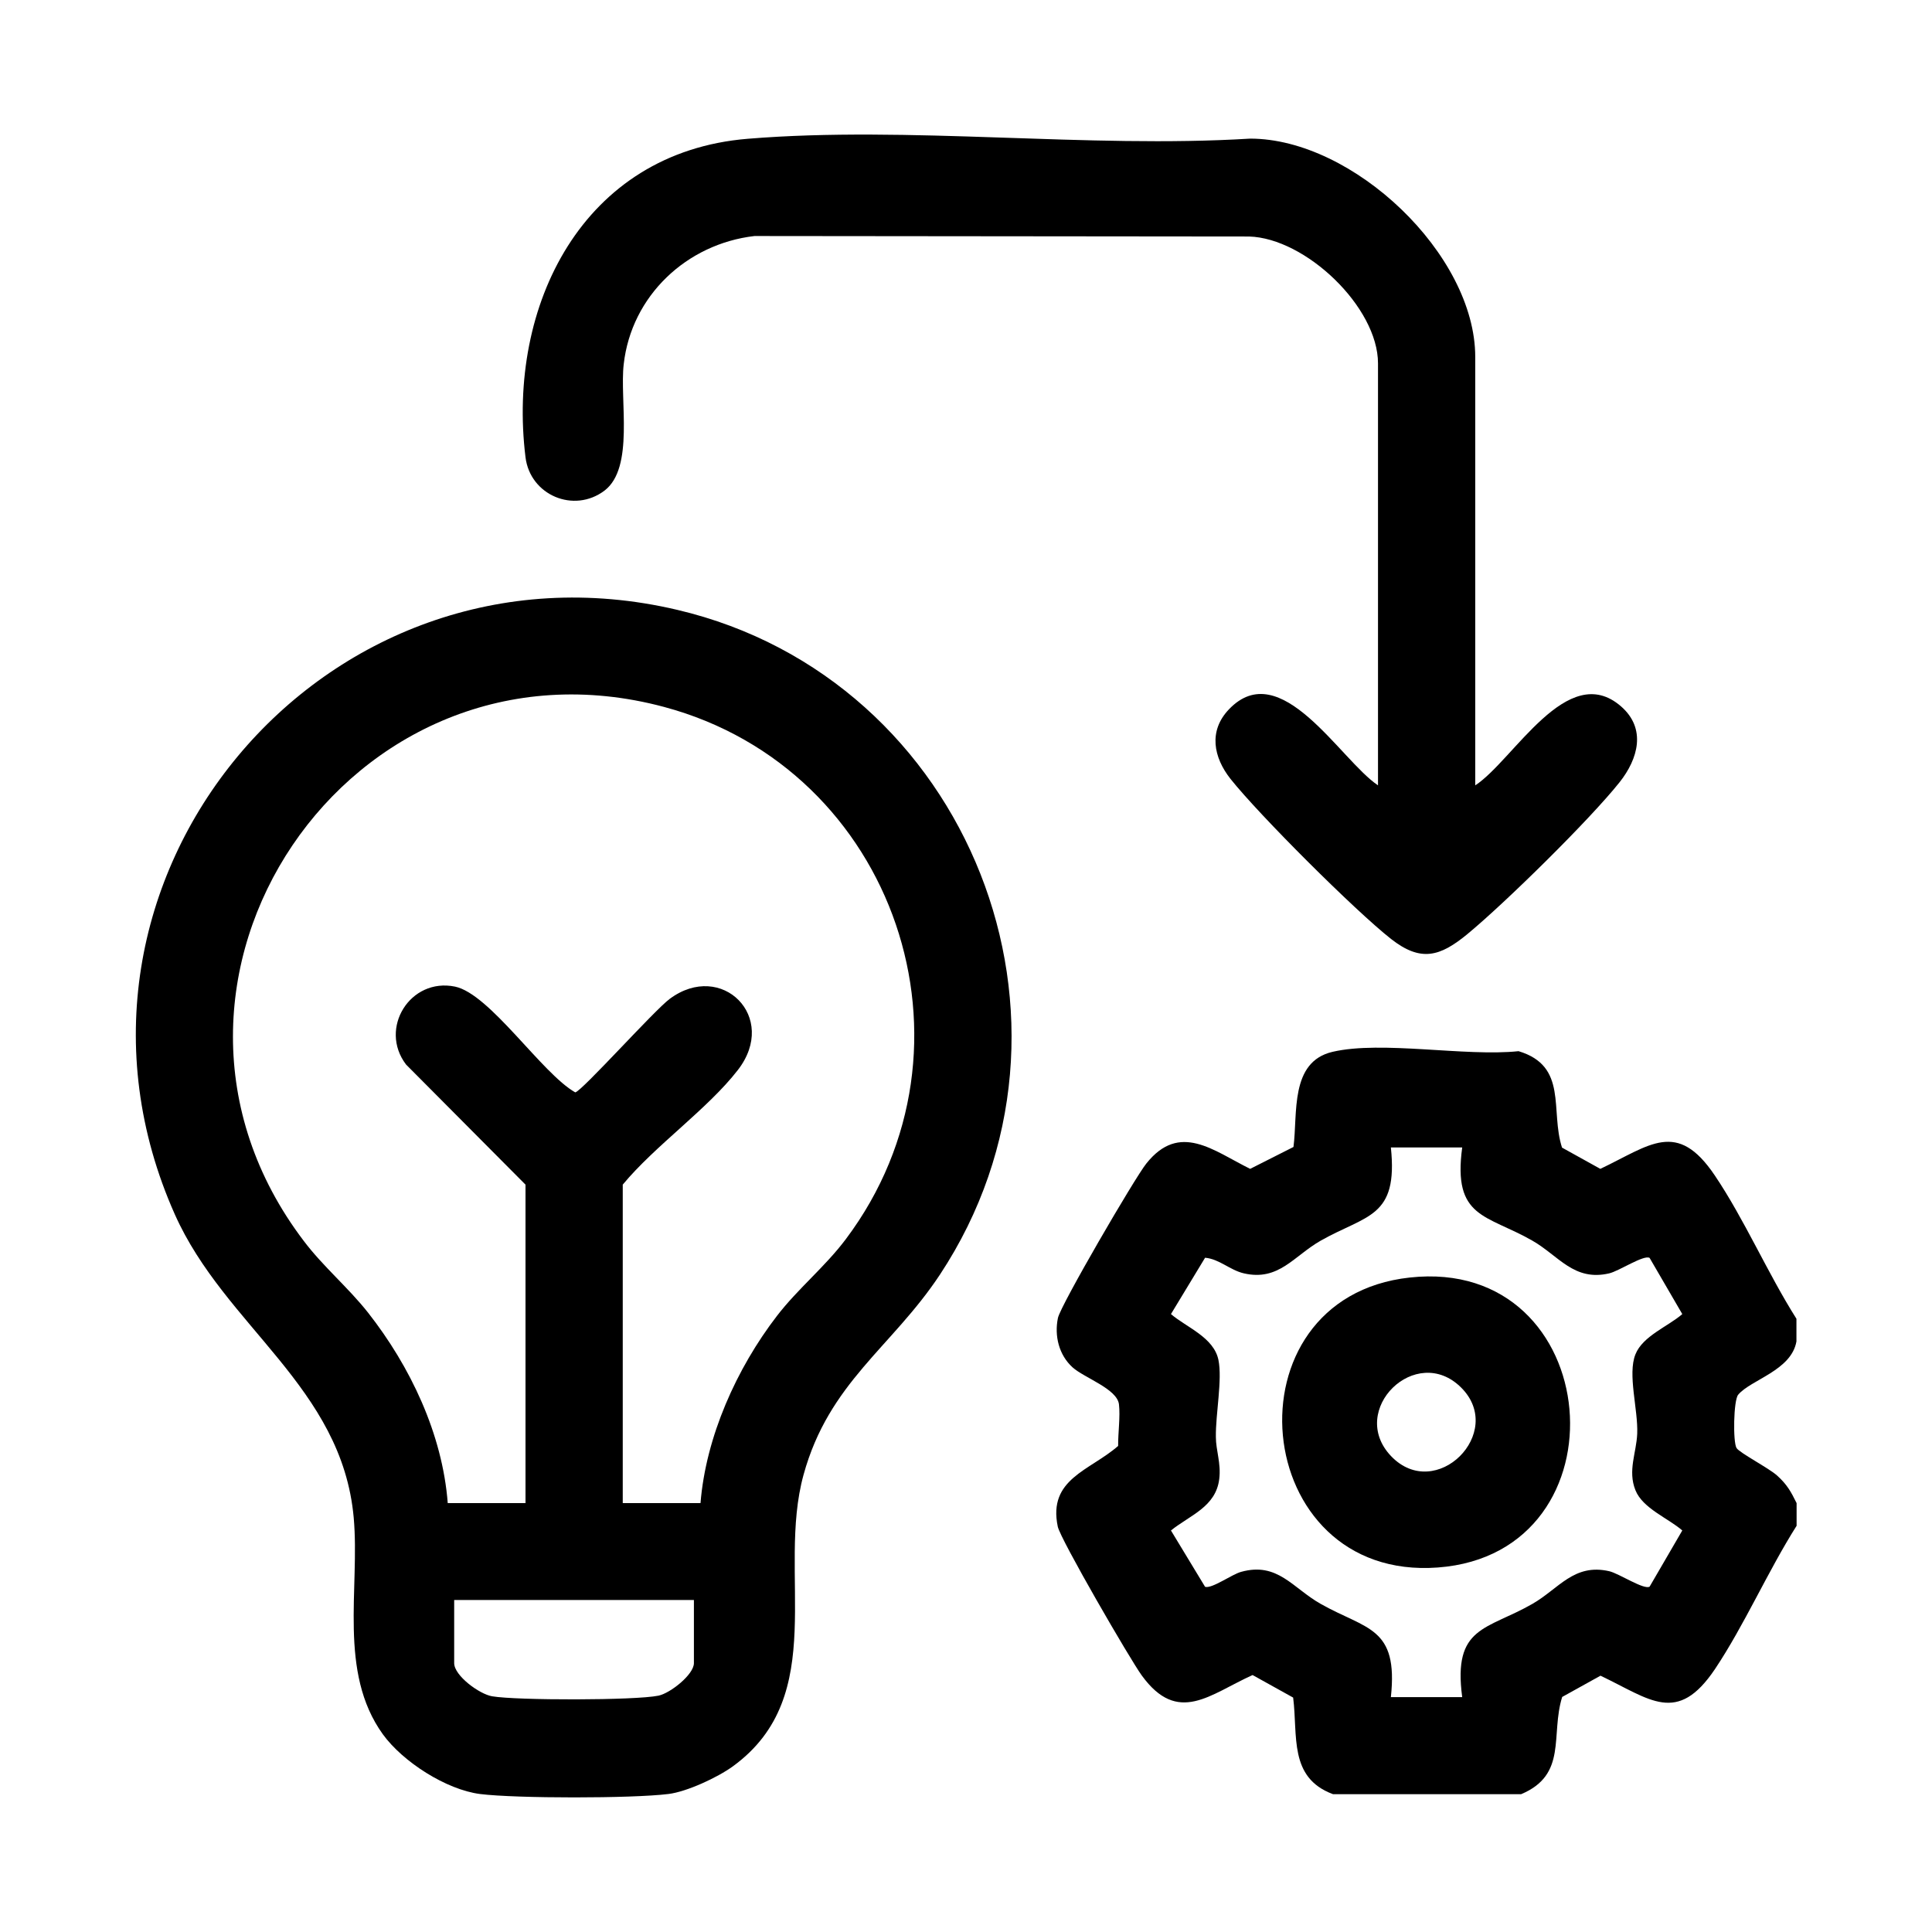
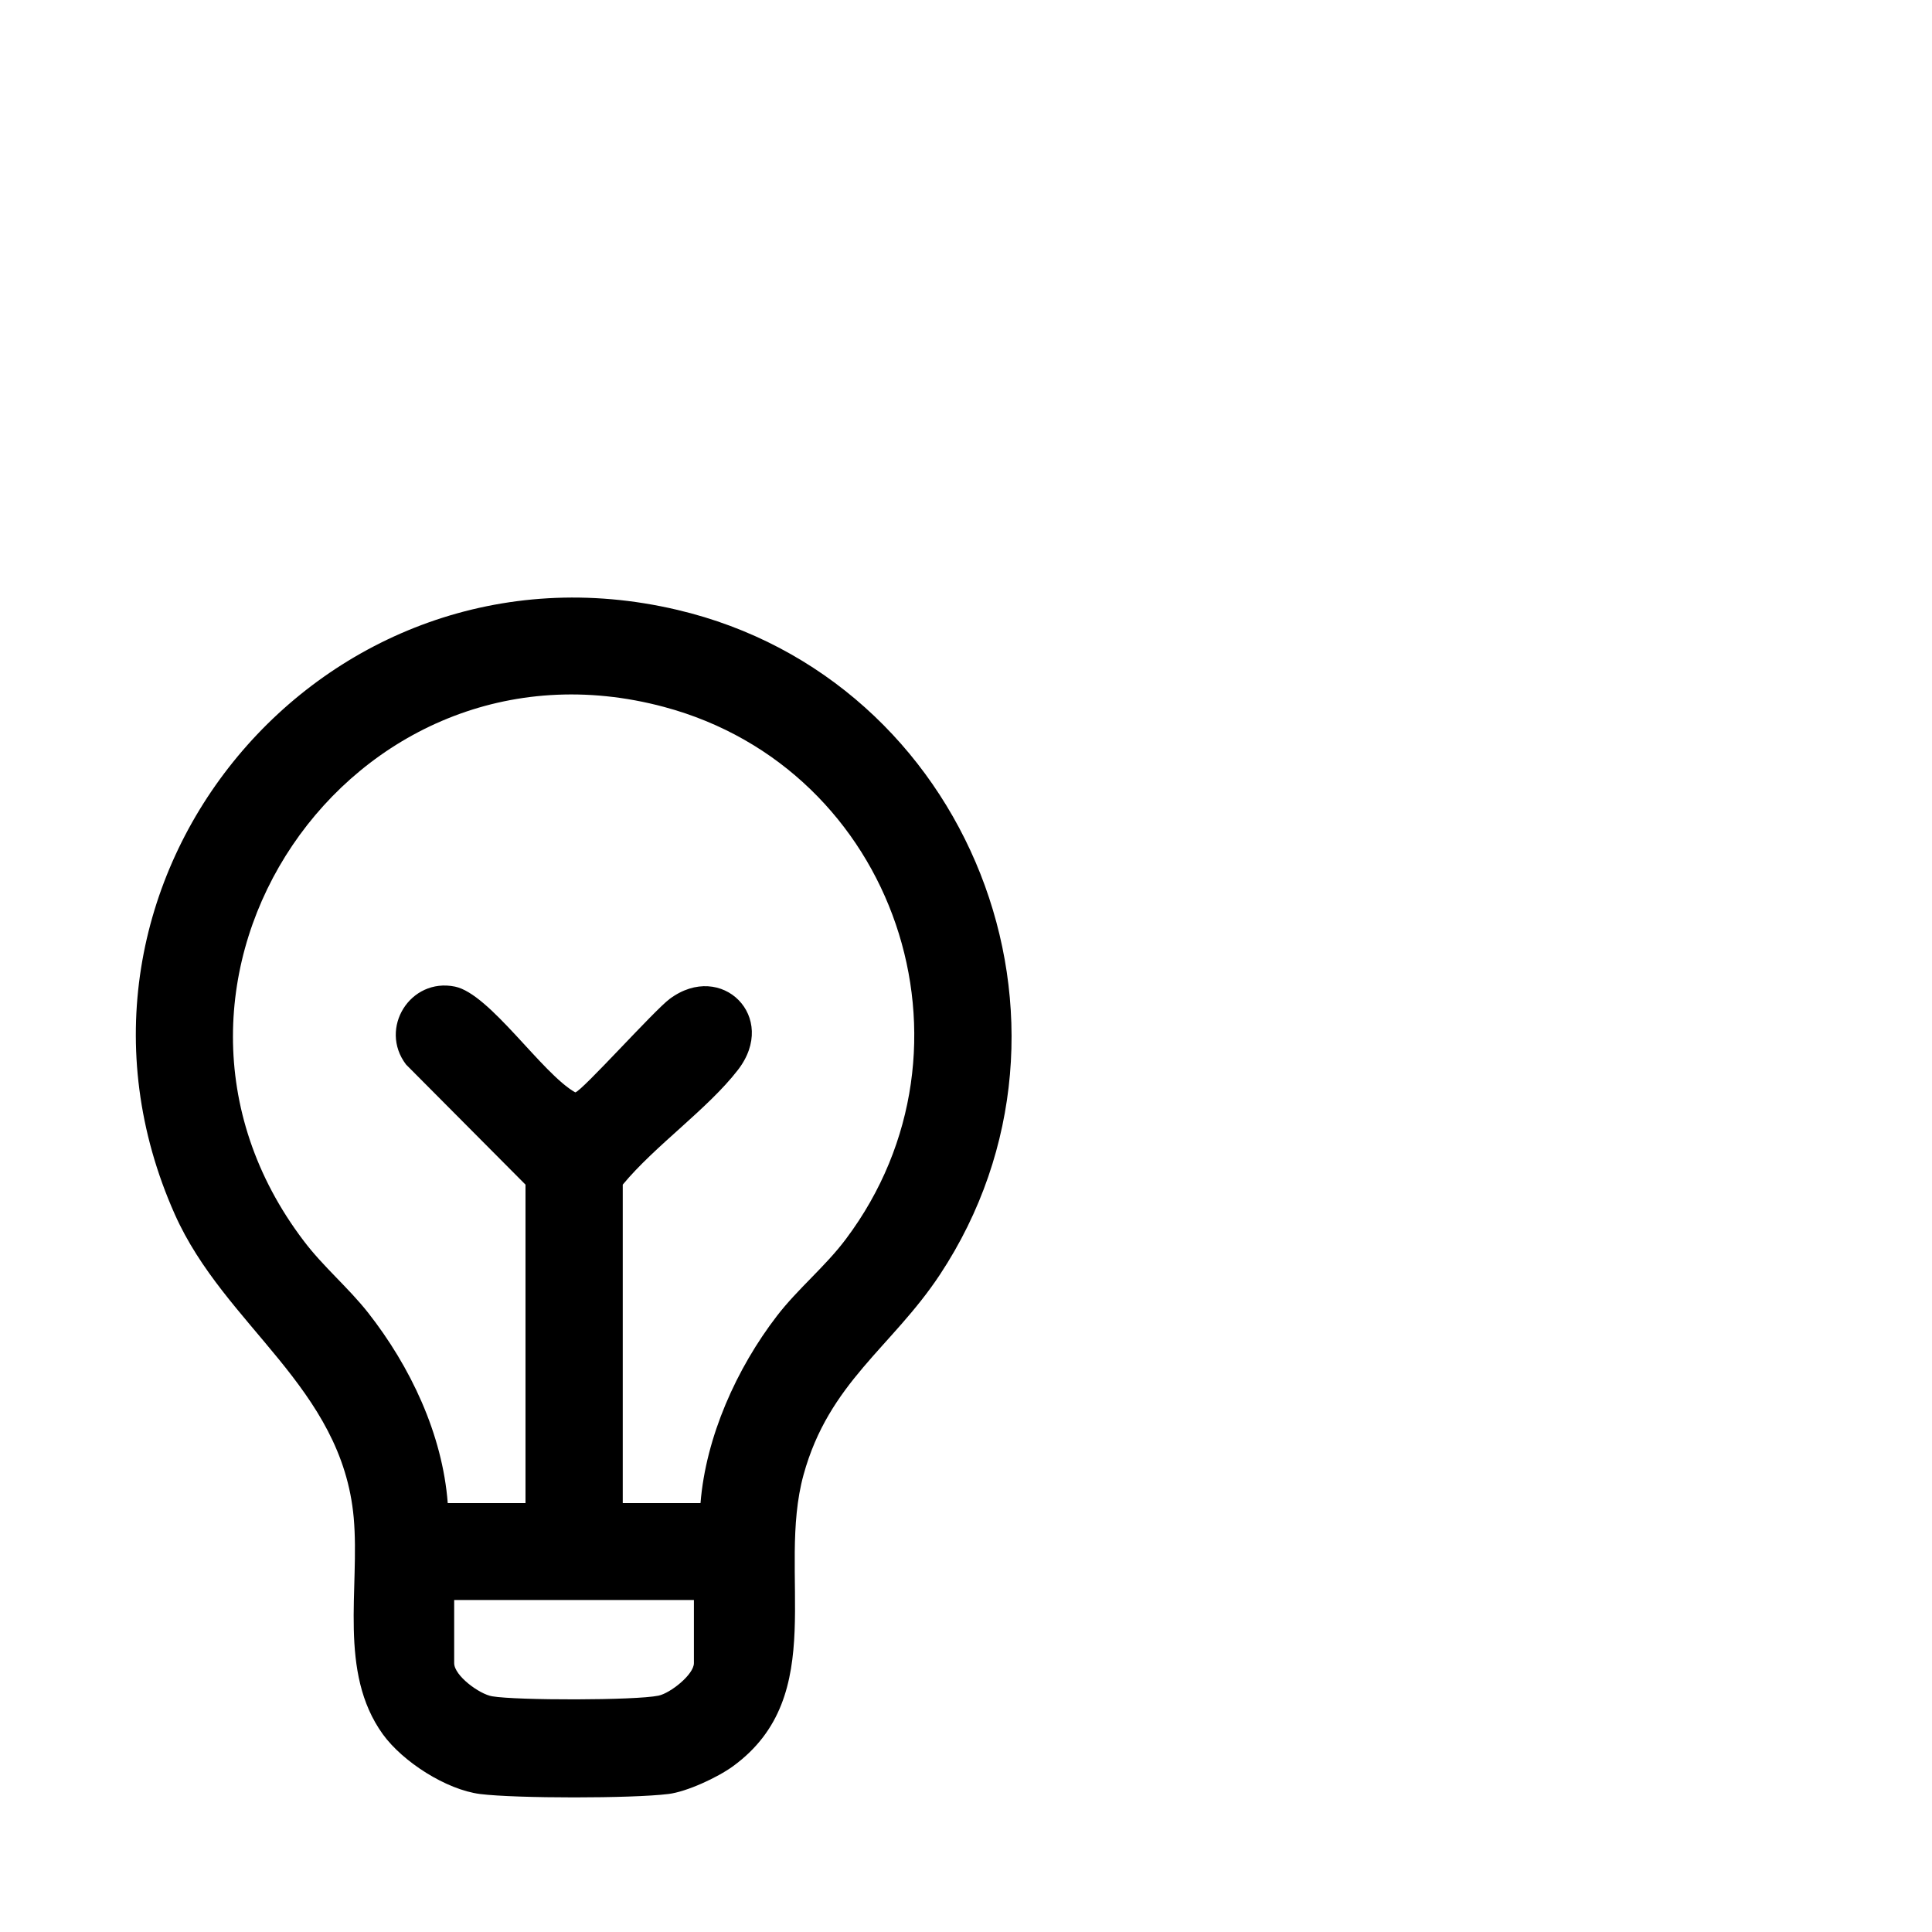
<svg xmlns="http://www.w3.org/2000/svg" id="Capa_1" data-name="Capa 1" viewBox="0 0 120 120">
  <path d="M41.5,111.43c-2.25.28-9.43.28-11.68,0-2.11-.27-4.8-2-6.04-3.71-2.79-3.87-1.42-9.05-1.81-13.45-.73-8.13-8-11.87-11.11-18.84-9.2-20.64,9.22-42.73,31.21-37.55,18.15,4.27,26.61,25.69,16.31,41.29-2.99,4.52-6.89,6.69-8.47,12.43-1.69,6.13,1.67,13.7-4.39,18.11-.95.69-2.86,1.58-4.01,1.72ZM43.51,93.36c.33-4.11,2.24-8.37,4.75-11.63,1.3-1.69,3-3.06,4.28-4.77,8.95-11.92,3.08-29.2-11.29-33.05-19.5-5.23-34.6,17.09-22.38,33.17,1.2,1.59,2.75,2.88,3.99,4.45,2.63,3.35,4.62,7.54,4.95,11.83h4.83v-19.78l-7.42-7.46c-1.71-2.25.26-5.41,3.04-4.84,2.17.45,5.4,5.4,7.47,6.57.41-.07,4.91-5.1,5.87-5.81,3.22-2.39,6.78,1.13,4.23,4.42-1.88,2.43-5.14,4.69-7.15,7.12v19.78h4.83ZM43.11,99.38h-14.9v3.92c0,.78,1.57,1.93,2.36,2.06,1.52.26,8.88.26,10.33-.04.73-.15,2.2-1.31,2.2-2.02v-3.92Z" />
-   <path d="M82.77,111.43c-2.73-1.03-2.15-3.62-2.45-5.99l-2.52-1.4c-2.66,1.2-4.63,3.12-6.88.03-.71-.97-5.06-8.47-5.22-9.25-.62-2.97,1.99-3.47,3.75-5.01-.01-.81.14-1.81.05-2.59-.12-.96-2.16-1.64-2.88-2.29-.85-.77-1.14-1.96-.91-3.07.16-.78,4.78-8.71,5.49-9.59,2.07-2.6,4.16-.8,6.45.33l2.69-1.36c.27-2.07-.24-5.29,2.43-5.91,3.06-.71,8.25.31,11.55-.04,3.09.93,1.95,3.68,2.7,5.99l2.38,1.32c3.09-1.47,4.76-3.08,7.11.41,1.84,2.73,3.29,6.09,5.07,8.9v1.41c-.32,1.81-2.83,2.37-3.62,3.31-.29.35-.33,2.94-.1,3.31.17.29,2.03,1.26,2.52,1.71.61.55.85.98,1.21,1.71v1.41c-1.78,2.81-3.24,6.16-5.07,8.9-2.35,3.49-4.02,1.88-7.11.41l-2.38,1.32c-.74,2.37.35,4.82-2.55,6.04h-11.68ZM90.82,71.27h-4.43c.46,4.38-1.5,4.17-4.36,5.79-1.67.95-2.6,2.53-4.77,2.03-.87-.2-1.52-.89-2.41-.97l-2.12,3.5c.97.83,2.66,1.44,2.95,2.85.25,1.23-.18,3.35-.16,4.78,0,.84.33,1.63.21,2.61-.21,1.74-1.82,2.25-3,3.2l2.12,3.5c.43.13,1.67-.78,2.24-.93,2.27-.63,3.2,1.01,4.94,1.99,2.85,1.61,4.83,1.41,4.36,5.79h4.43c-.59-4.42,1.52-4.16,4.36-5.79,1.64-.94,2.58-2.53,4.77-2.03.61.14,2.15,1.17,2.51.96l2.03-3.49c-.87-.76-2.46-1.37-2.91-2.5-.49-1.22.06-2.32.11-3.51.06-1.51-.61-3.69-.11-4.93.45-1.14,2.04-1.74,2.91-2.5l-2.03-3.49c-.36-.21-1.9.82-2.51.96-2.19.51-3.13-1.09-4.77-2.03-2.84-1.63-4.96-1.37-4.36-5.79Z" />
-   <path d="M91.63,48.78c2.38-1.55,5.72-7.8,9.05-4.91,1.6,1.39,1.06,3.27-.08,4.71-1.86,2.34-7.12,7.51-9.46,9.44-1.7,1.4-2.89,1.75-4.74.3-2.25-1.77-8.19-7.7-9.97-9.94-1.06-1.34-1.38-2.98-.1-4.32,3.21-3.37,6.91,3.14,9.26,4.72v-26.21c0-3.49-4.49-7.78-8.01-7.88l-30.72-.03c-4.21.49-7.64,3.71-8.12,7.96-.26,2.24.67,6.43-1.19,7.85-1.9,1.44-4.62.29-4.91-2.07-1.16-9.42,3.55-18.94,13.8-19.78,10.01-.82,21.09.61,31.21-.01,6.4,0,13.98,7.19,13.98,13.56v26.61Z" />
-   <path d="M87.56,79.35c12.19-1.34,13.68,17.12,1.75,18.01-11.75.88-13.34-16.74-1.75-18.01ZM90.76,86.19c-2.8-2.8-7.08,1.39-4.36,4.25,2.78,2.91,7.15-1.46,4.36-4.25Z" />
</svg>